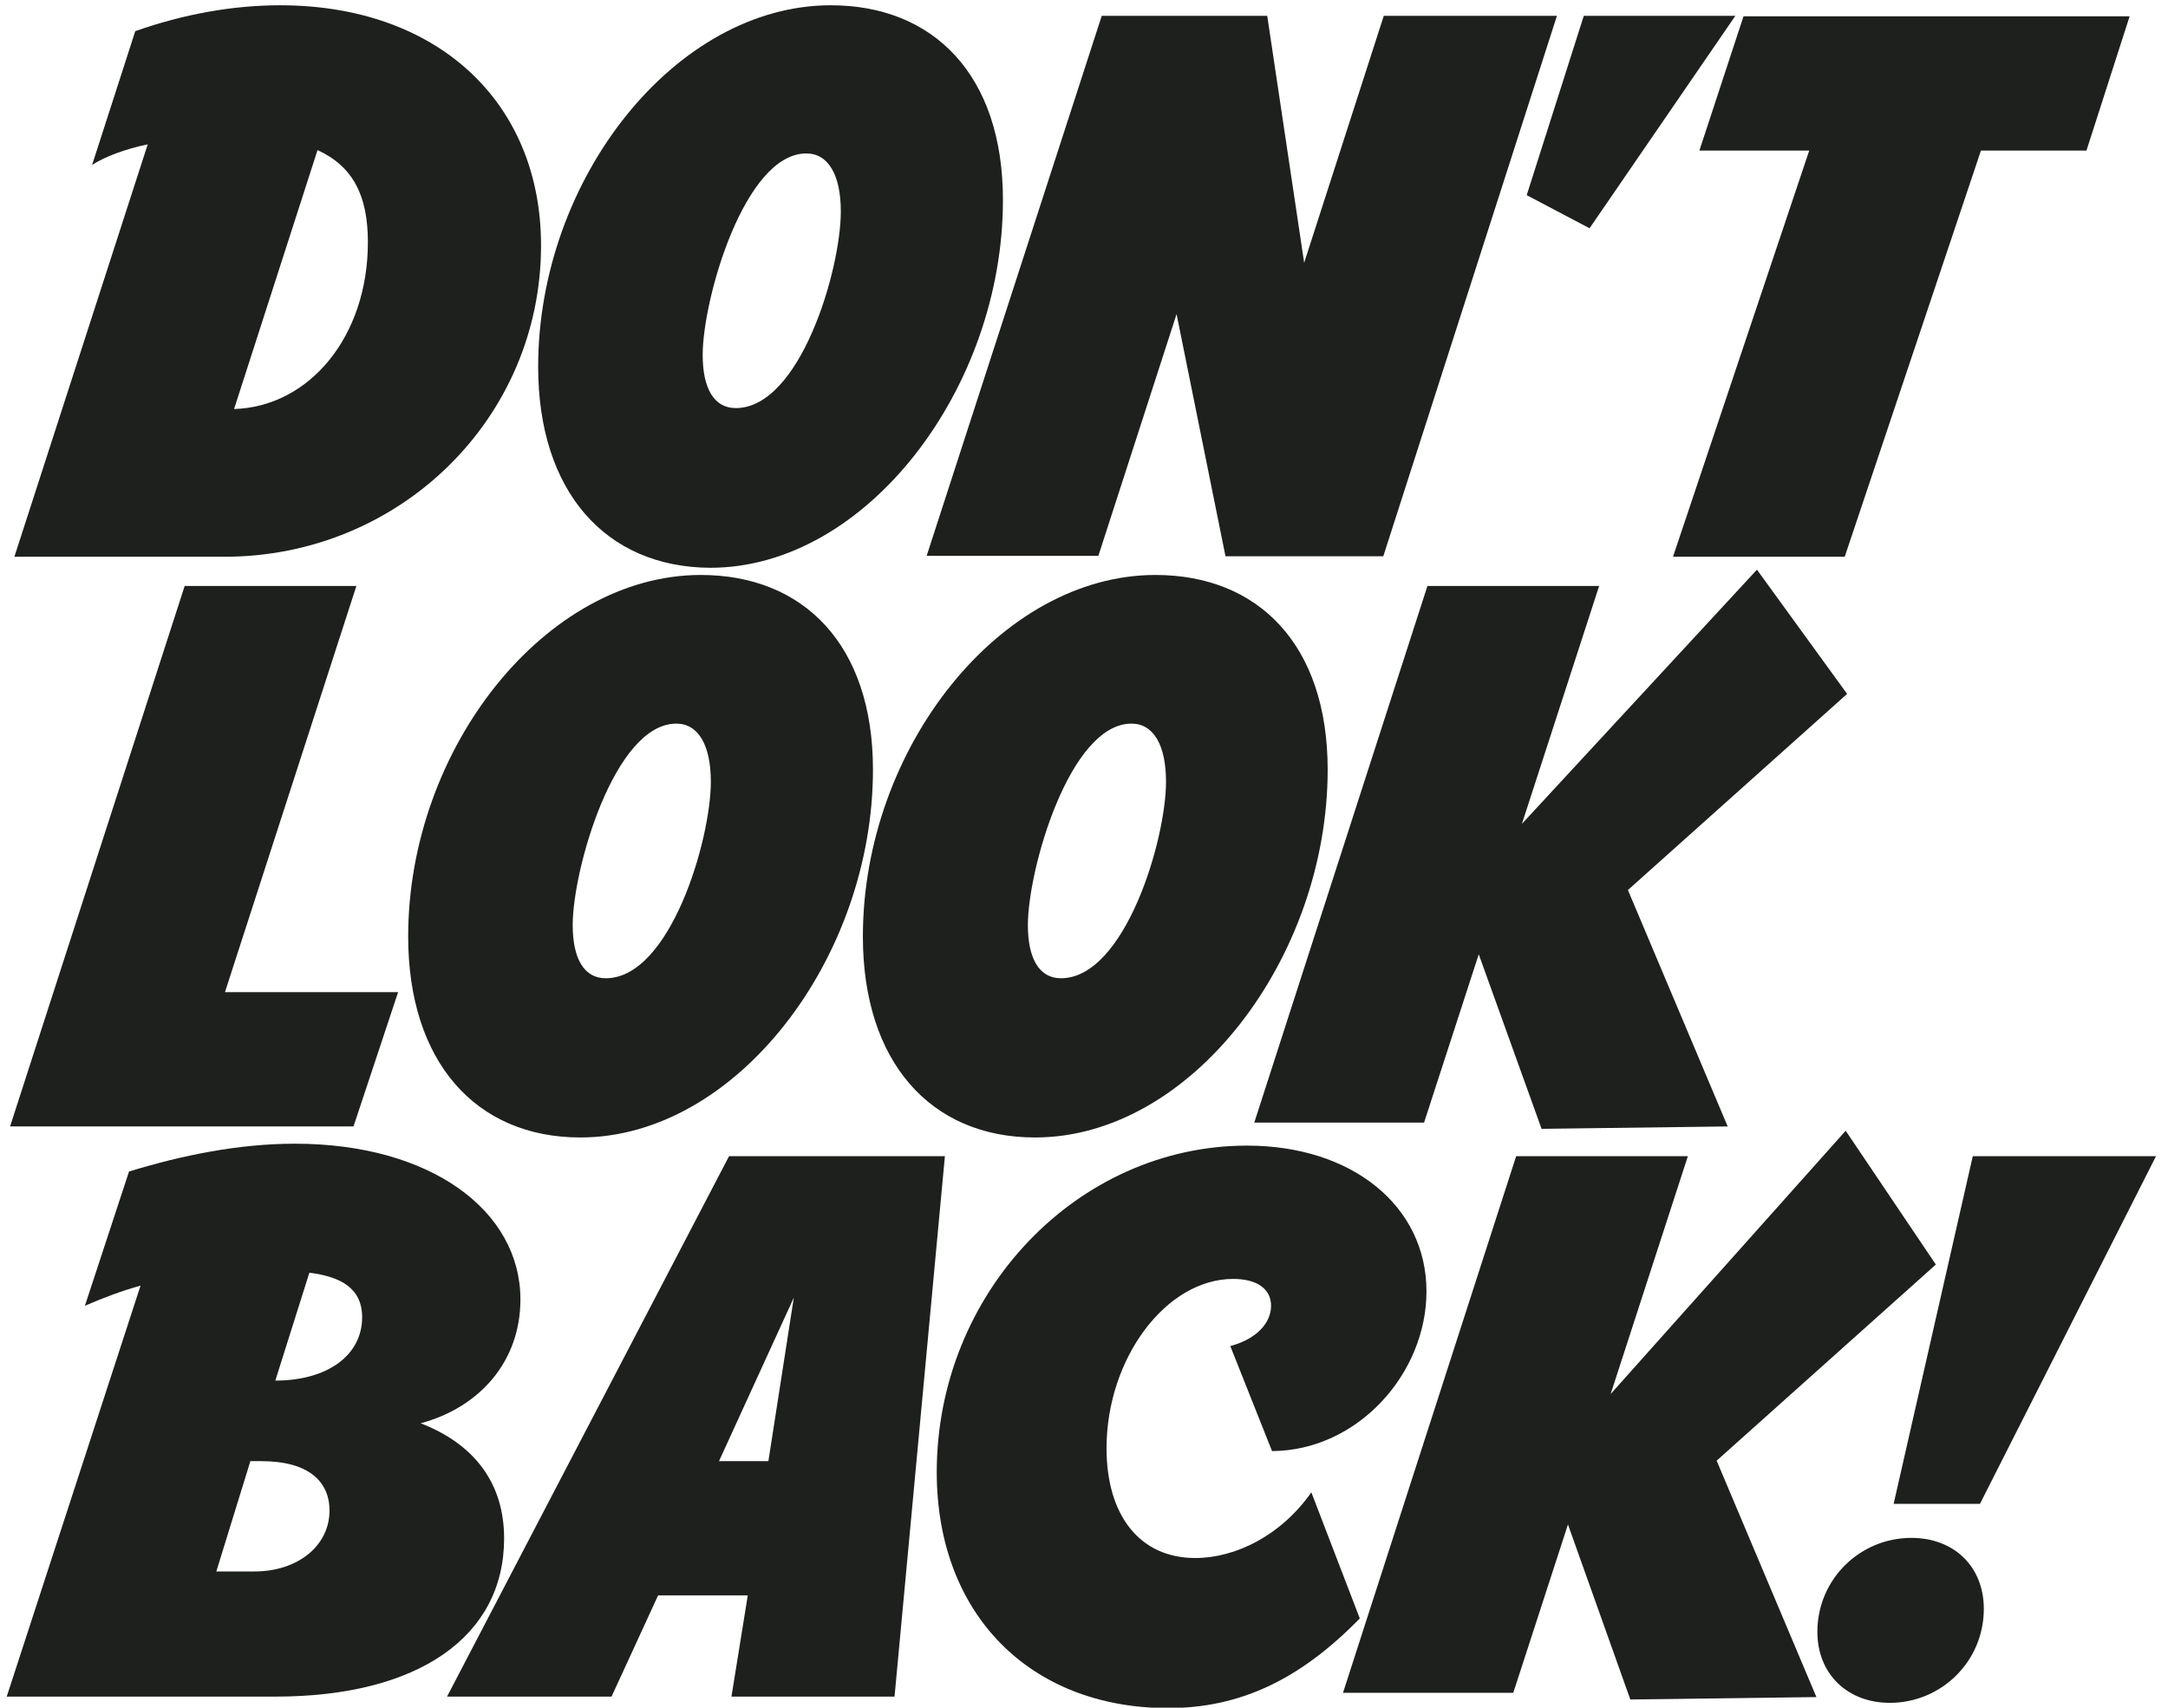
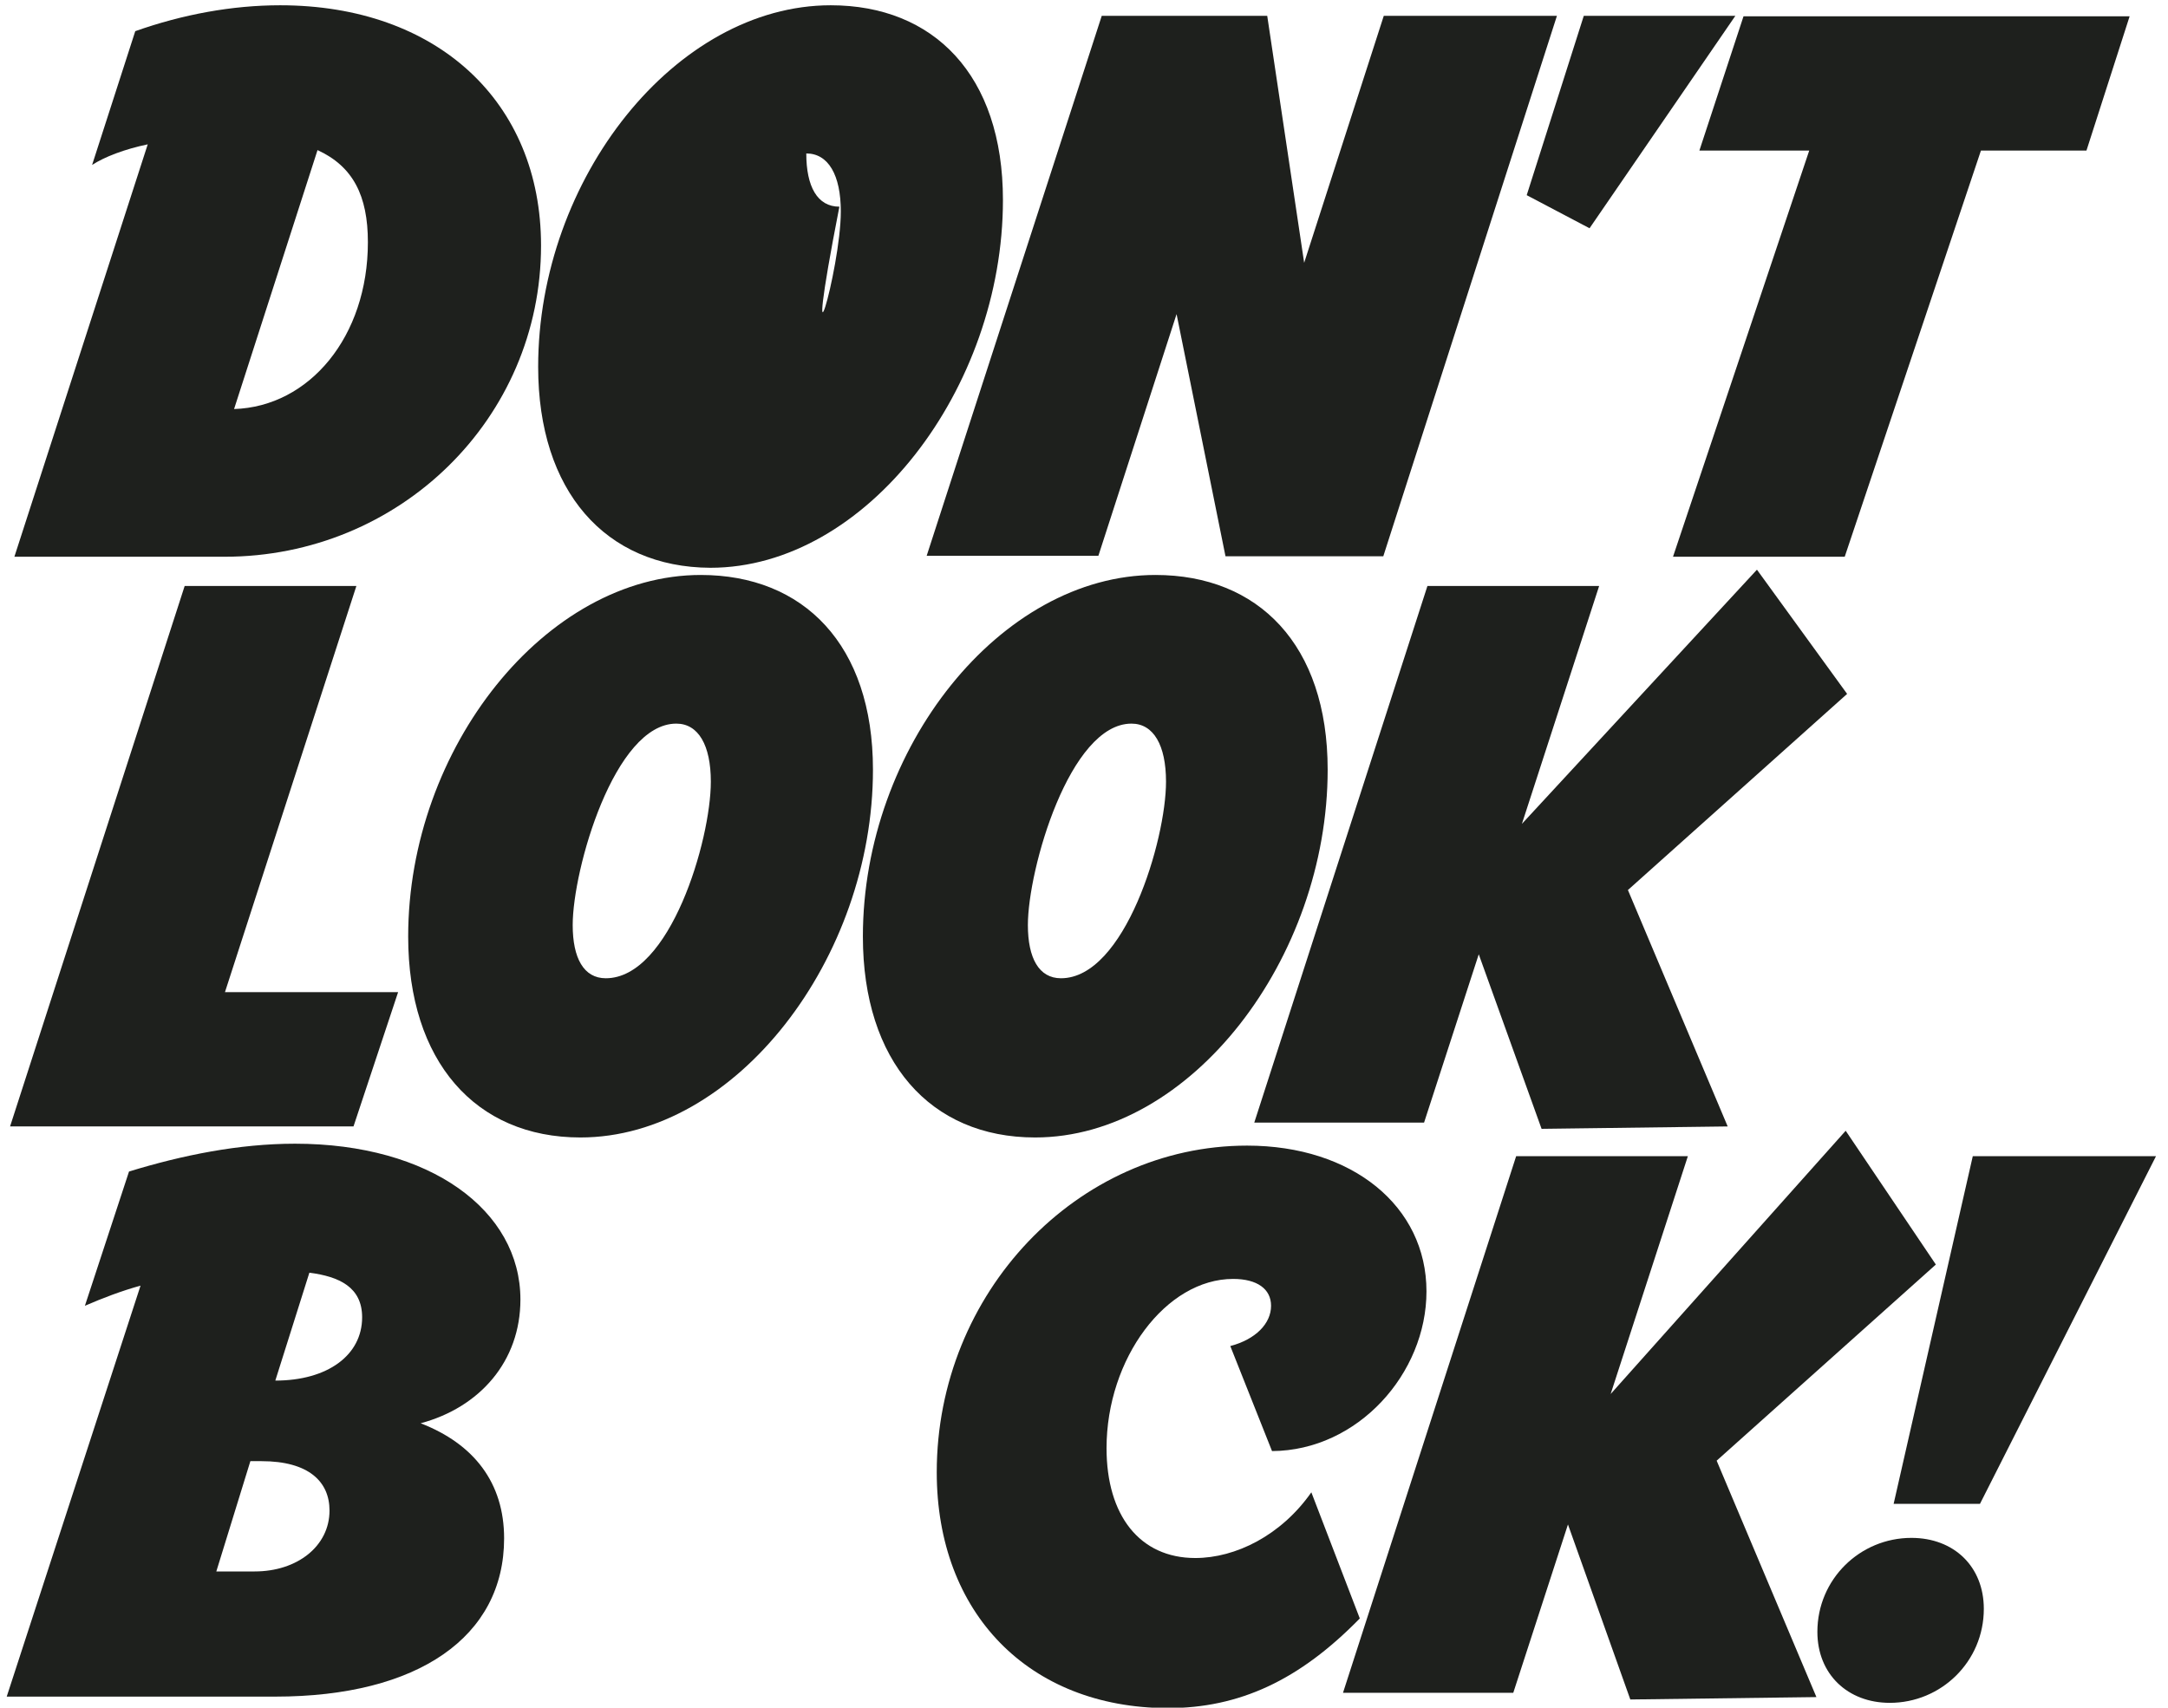
<svg xmlns="http://www.w3.org/2000/svg" version="1.1" x="0px" y="0px" width="452px" height="356.1px" viewBox="0 0 452 356.1" style="enable-background:new 0 0 452 356.1;" xml:space="preserve">
  <style type="text/css">
	.st0{fill:#1E201D;}
</style>
  <g id="Layer_1">
    <g id="Layer_1_00000031913877497199342820000015811695725388869535_">
	</g>
  </g>
  <g id="text">
    <path class="st0" d="M30.8,30.1c-4.8,1-9,2.6-11.6,4.3l9-27.9C38.1,3,48.4,1.1,58.4,1.1c32.7,0,54.4,20.1,54.4,50.1   c0,36.1-29.5,64.9-66,64.9H3L30.8,30.1z M76.7,50.5c0-9.7-3.1-15.8-10.5-19.2l-17.4,54C64.5,84.8,76.7,70.2,76.7,50.5z" />
-     <path class="st0" d="M112.2,76.5c0-39.3,28.7-75.4,61-75.4c21.4,0,35.9,14.5,35.9,40.6c0,39.3-28.5,76.7-61,76.7   C126.2,118.3,112.2,102.4,112.2,76.5z M175.3,44.1c0-7.6-2.6-12.1-7.2-12.1c-12.9,0-21.6,30.4-21.6,42c0,6.9,2.3,11.1,6.9,11.1   C166.8,85.1,175.3,56.3,175.3,44.1z" />
+     <path class="st0" d="M112.2,76.5c0-39.3,28.7-75.4,61-75.4c21.4,0,35.9,14.5,35.9,40.6c0,39.3-28.5,76.7-61,76.7   C126.2,118.3,112.2,102.4,112.2,76.5z M175.3,44.1c0-7.6-2.6-12.1-7.2-12.1c0,6.9,2.3,11.1,6.9,11.1   C166.8,85.1,175.3,56.3,175.3,44.1z" />
    <path class="st0" d="M245.3,65.5l-16.3,50.4h-35.8L229.7,3.3h34.5l7.7,51.5l16.6-51.5h36.1l-36.2,112.7h-32.9L245.3,65.5z" />
    <path class="st0" d="M318.3,40.7l11.9-37.4h31.6l-30.4,44.3L318.3,40.7z" />
    <path class="st0" d="M377.2,31.4h-22.9l9.2-28h80.5l-9,28H413l-28.4,84.7h-35.8L377.2,31.4z" />
    <path class="st0" d="M38.5,122.2h35.8l-27.4,84.7H83l-9.3,28H2.1L38.5,122.2z" />
    <path class="st0" d="M85.1,195.3c0-39.3,28.7-75.4,61-75.4c21.4,0,35.9,14.5,35.9,40.6c0,39.3-28.5,76.7-61,76.7   C99.1,237.2,85.1,221.3,85.1,195.3z M148.2,163c0-7.6-2.6-12.1-7.2-12.1c-12.9,0-21.6,30.4-21.6,42c0,6.9,2.3,11.1,6.9,11.1   C139.7,204,148.2,175.2,148.2,163z" />
    <path class="st0" d="M179.9,195.3c0-39.3,28.7-75.4,61-75.4c21.4,0,35.9,14.5,35.9,40.6c0,39.3-28.5,76.7-61,76.7   C193.9,237.2,179.9,221.3,179.9,195.3z M243.1,163c0-7.6-2.6-12.1-7.2-12.1c-12.9,0-21.6,30.4-21.6,42c0,6.9,2.3,11.1,6.9,11.1   C234.5,204,243.1,175.2,243.1,163z" />
    <path class="st0" d="M308.3,199l-11.4,35.1h-35.4l36.1-111.9h35.8l-16.1,49.6l49-53l18.8,25.9l-45.7,40.9l20.8,49.3l-38.8,0.5   L308.3,199z" />
    <path class="st0" d="M29.3,268.1c-4,1.1-7.9,2.6-11.6,4.2l9.2-28c11.1-3.4,22.9-5.8,34.6-5.8c28.2,0,47,13.9,47,32.5   c0,12.9-8.5,22.5-20.8,25.8c11.1,4.3,17.4,12.4,17.4,24c0,20.5-17.9,33-47.7,33h-56L29.3,268.1z M53.1,327.7   c8.9,0,15.6-5.3,15.6-12.7c0-6-4.3-10.3-14.2-10.3h-2.3l-7.1,23H53.1z M75.5,274.7c0-6.3-4.8-8.5-11-9.3l-7.1,22.5   C68.3,287.9,75.5,282.6,75.5,274.7z" />
-     <path class="st0" d="M93.2,353.8L152,241.1H197l-10.5,112.7h-34l3.4-21.1h-18.7l-9.7,21.1H93.2z M160.2,304.7l5.3-34.1l-15.6,34.1   H160.2z" />
    <path class="st0" d="M195.3,307c0-37.4,29.3-68.1,64.7-68.1c21.9,0,37.4,12.6,37.4,30.4c0,17.1-14.3,33.2-32.2,33.3l-8.7-21.9   c5.3-1.4,8.5-4.7,8.5-8.4c0-3.5-2.9-5.6-7.9-5.6c-14,0-26.4,16.6-26.4,35.3c0,14,6.9,22.9,18.5,22.9c8.4,0,17.9-4.7,24.2-13.7   l10.1,26.3c-12.6,12.9-25.1,18.7-40.1,18.7C214.5,356.1,195.3,336.4,195.3,307z" />
    <path class="st0" d="M326.9,317.9L315.5,353H280l36.1-111.9h35.8l-16.1,49.6l49-54.9l18.8,27.9l-45.7,40.9l20.8,49.3l-38.8,0.5   L326.9,317.9z" />
    <path class="st0" d="M378.9,340.3c0-11,8.9-19.6,19.6-19.6c8.9,0,15.1,6,15.1,14.8c0,11-8.9,19.6-19.6,19.6   C385.2,355.1,378.9,349.1,378.9,340.3z M411.3,241.1h38.2l-36.7,72.5h-18L411.3,241.1z" />
  </g>
</svg>